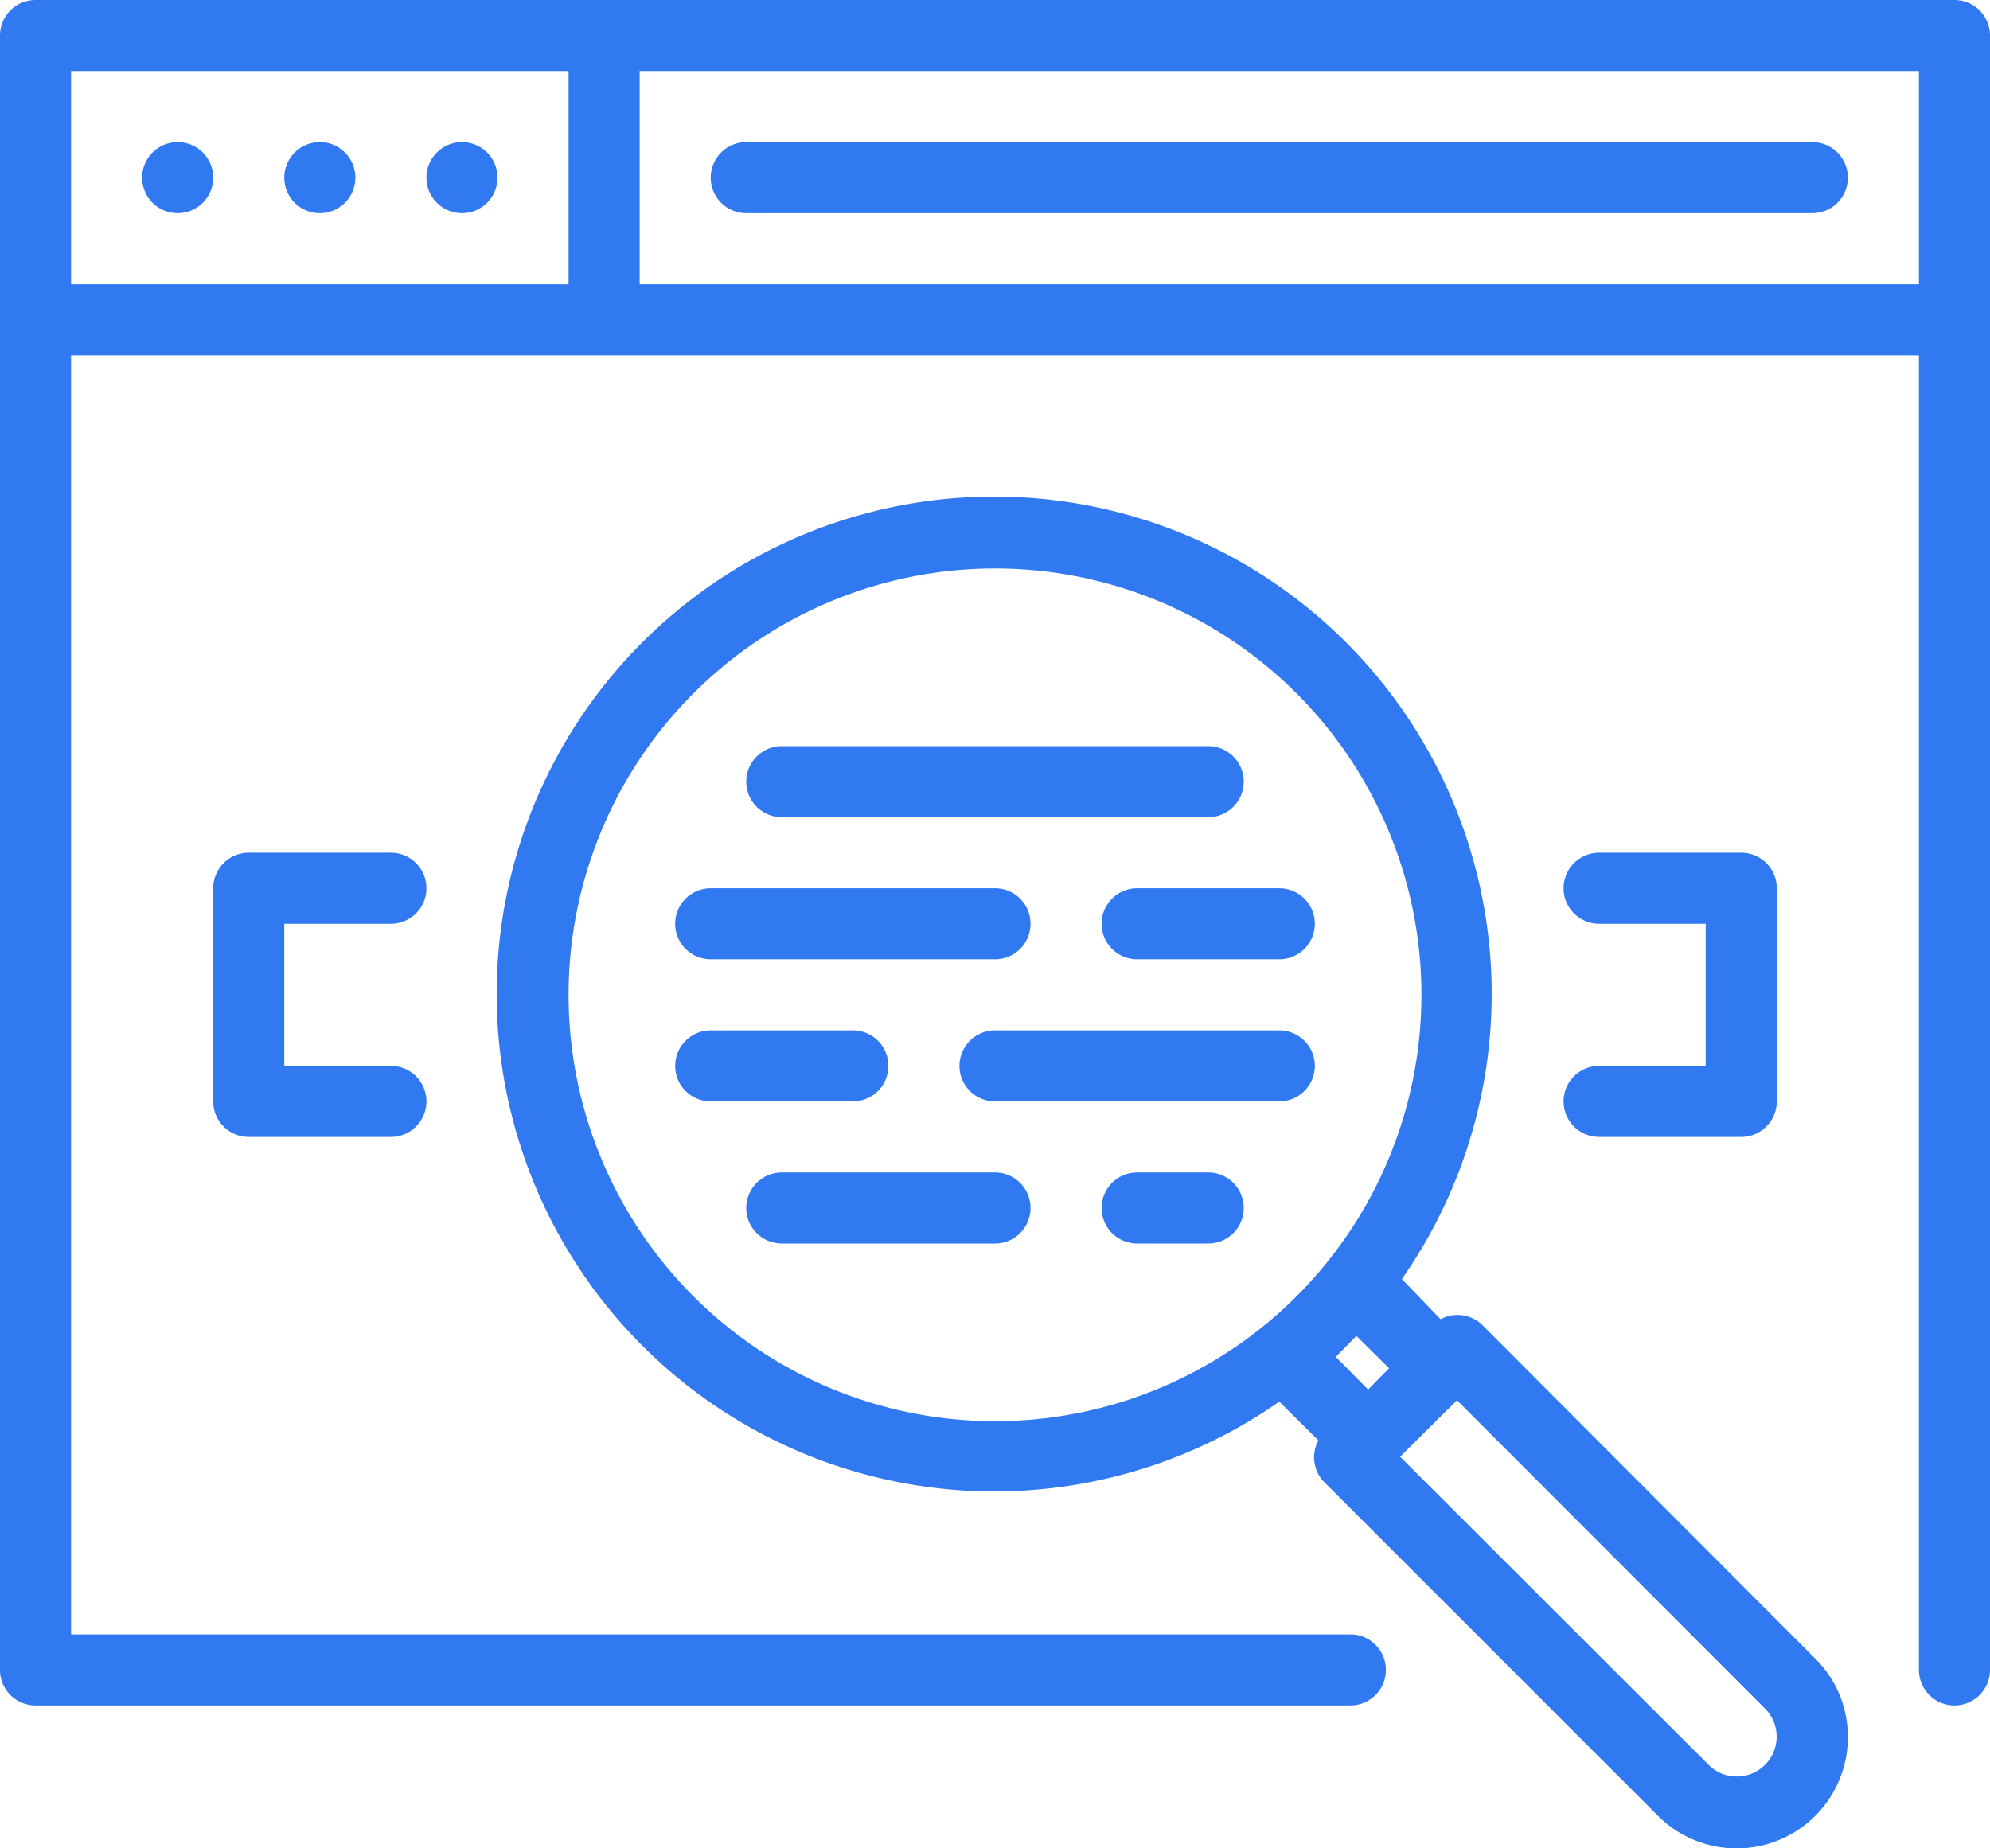
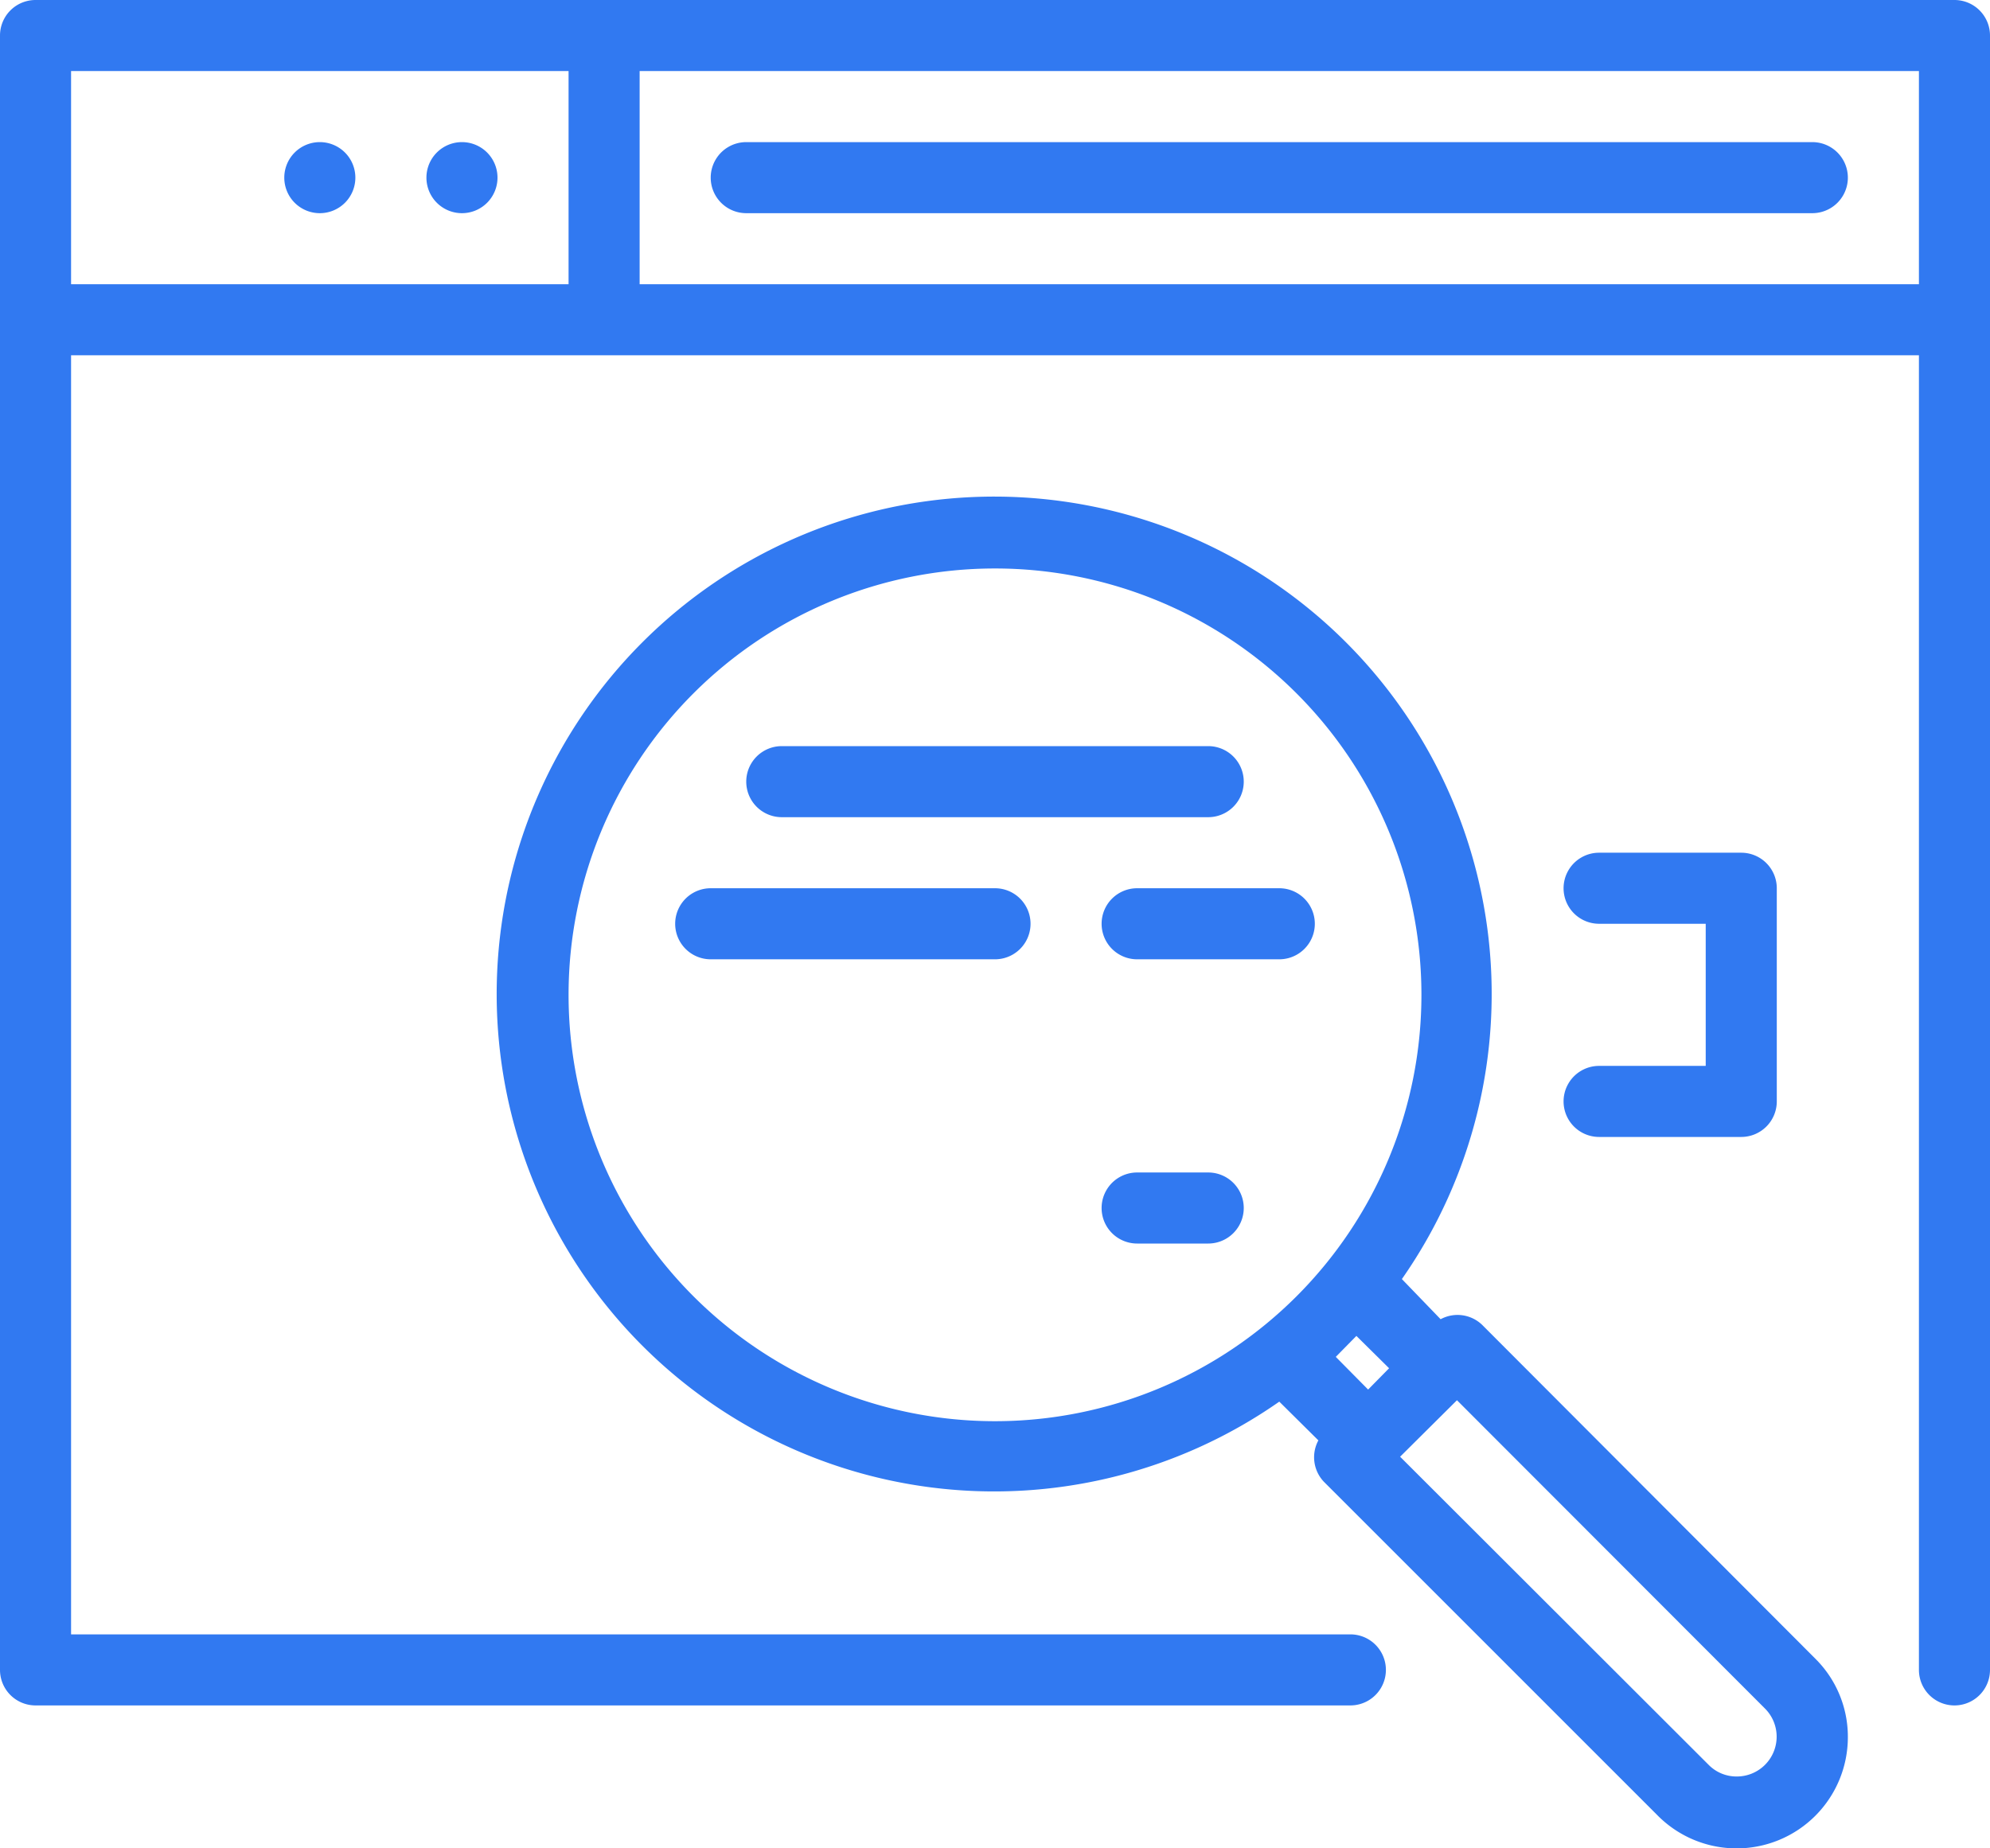
<svg xmlns="http://www.w3.org/2000/svg" width="28" height="26.012" viewBox="0 0 28 26.012">
  <g id="Layer_20" data-name="Layer 20" transform="translate(-4 -8)">
-     <path id="Path_70224" data-name="Path 70224" d="M12.5,33a.5.5,0,0,0,0-1h-2a.5.5,0,0,0-.5.5v3a.5.5,0,0,0,.5.5h2a.5.5,0,0,0,0-1H11V33Z" transform="translate(-3 -12)" fill="#3179f1" />
    <path id="Path_70225" data-name="Path 70225" d="M48.5,35a.5.5,0,0,0,0,1h2a.5.5,0,0,0,.5-.5v-3a.5.5,0,0,0-.5-.5h-2a.5.5,0,0,0,0,1H50v2Z" transform="translate(-22 -12)" fill="#3179f1" />
    <path id="Path_70226" data-name="Path 70226" d="M25.5,30h6a.5.5,0,0,0,0-1h-6a.5.5,0,0,0,0,1Z" transform="translate(-10.5 -10.5)" fill="#3179f1" />
-     <path id="Path_70227" data-name="Path 70227" d="M26,37.5a.5.5,0,0,0-.5-.5h-2a.5.5,0,0,0,0,1h2A.5.5,0,0,0,26,37.5Z" transform="translate(-9.5 -14.5)" fill="#3179f1" />
-     <path id="Path_70228" data-name="Path 70228" d="M28.5,41h-3a.5.5,0,0,0,0,1h3a.5.5,0,0,0,0-1Z" transform="translate(-10.5 -16.5)" fill="#3179f1" />
    <path id="Path_70229" data-name="Path 70229" d="M36.5,41h-1a.5.5,0,0,0,0,1h1a.5.5,0,0,0,0-1Z" transform="translate(-15.5 -16.5)" fill="#3179f1" />
-     <path id="Path_70230" data-name="Path 70230" d="M36,37.5a.5.5,0,0,0-.5-.5h-4a.5.5,0,0,0,0,1h4A.5.5,0,0,0,36,37.5Z" transform="translate(-13.5 -14.5)" fill="#3179f1" />
    <path id="Path_70231" data-name="Path 70231" d="M35,33.5a.5.5,0,0,0,.5.5h2a.5.5,0,0,0,0-1h-2A.5.5,0,0,0,35,33.5Z" transform="translate(-15.5 -12.5)" fill="#3179f1" />
    <path id="Path_70232" data-name="Path 70232" d="M23.5,34h4a.5.5,0,0,0,0-1h-4a.5.5,0,0,0,0,1Z" transform="translate(-9.5 -12.5)" fill="#3179f1" />
    <path id="Path_70233" data-name="Path 70233" d="M31.843,33.633a.5.5,0,0,0-.585-.08l-.545-.565a7,7,0,1,0-1.725,1.725l.55.545a.5.5,0,0,0,.08.585l4.69,4.69a1.565,1.565,0,0,0,2.68-1.1,1.545,1.545,0,0,0-.455-1.1ZM18.988,28.988a6,6,0,1,1,6,6,6,6,0,0,1-6-6Zm11.085,4.8.46.455-.295.3-.455-.46Zm5.355,6.2a.55.55,0,0,1-.4-.165l-4.34-4.335.8-.795,4.335,4.34a.56.56,0,0,1-.4.955Z" transform="translate(-6.988 -6.988)" fill="#3179f1" />
    <path id="Path_70234" data-name="Path 70234" d="M31.5,8H4.5a.5.5,0,0,0-.5.5v23a.5.5,0,0,0,.5.5H23a.5.5,0,0,0,0-1H5V13H31V31.5a.5.5,0,0,0,1,0V8.5A.5.5,0,0,0,31.5,8ZM5,9h7v3H5Zm8,3V9H31v3Z" fill="#3179f1" />
-     <path id="Path_70235" data-name="Path 70235" d="M8.5,12a.5.5,0,1,0,.5.5A.5.5,0,0,0,8.5,12Z" transform="translate(-2 -2)" fill="#3179f1" />
    <path id="Path_70236" data-name="Path 70236" d="M12.5,12a.5.5,0,1,0,.5.5A.5.5,0,0,0,12.5,12Z" transform="translate(-4 -2)" fill="#3179f1" />
    <path id="Path_70237" data-name="Path 70237" d="M16.5,12a.5.5,0,1,0,.5.5A.5.5,0,0,0,16.5,12Z" transform="translate(-6 -2)" fill="#3179f1" />
    <path id="Path_70238" data-name="Path 70238" d="M39.5,12h-15a.5.5,0,0,0,0,1h15a.5.5,0,0,0,0-1Z" transform="translate(-10 -2)" fill="#3179f1" />
  </g>
</svg>